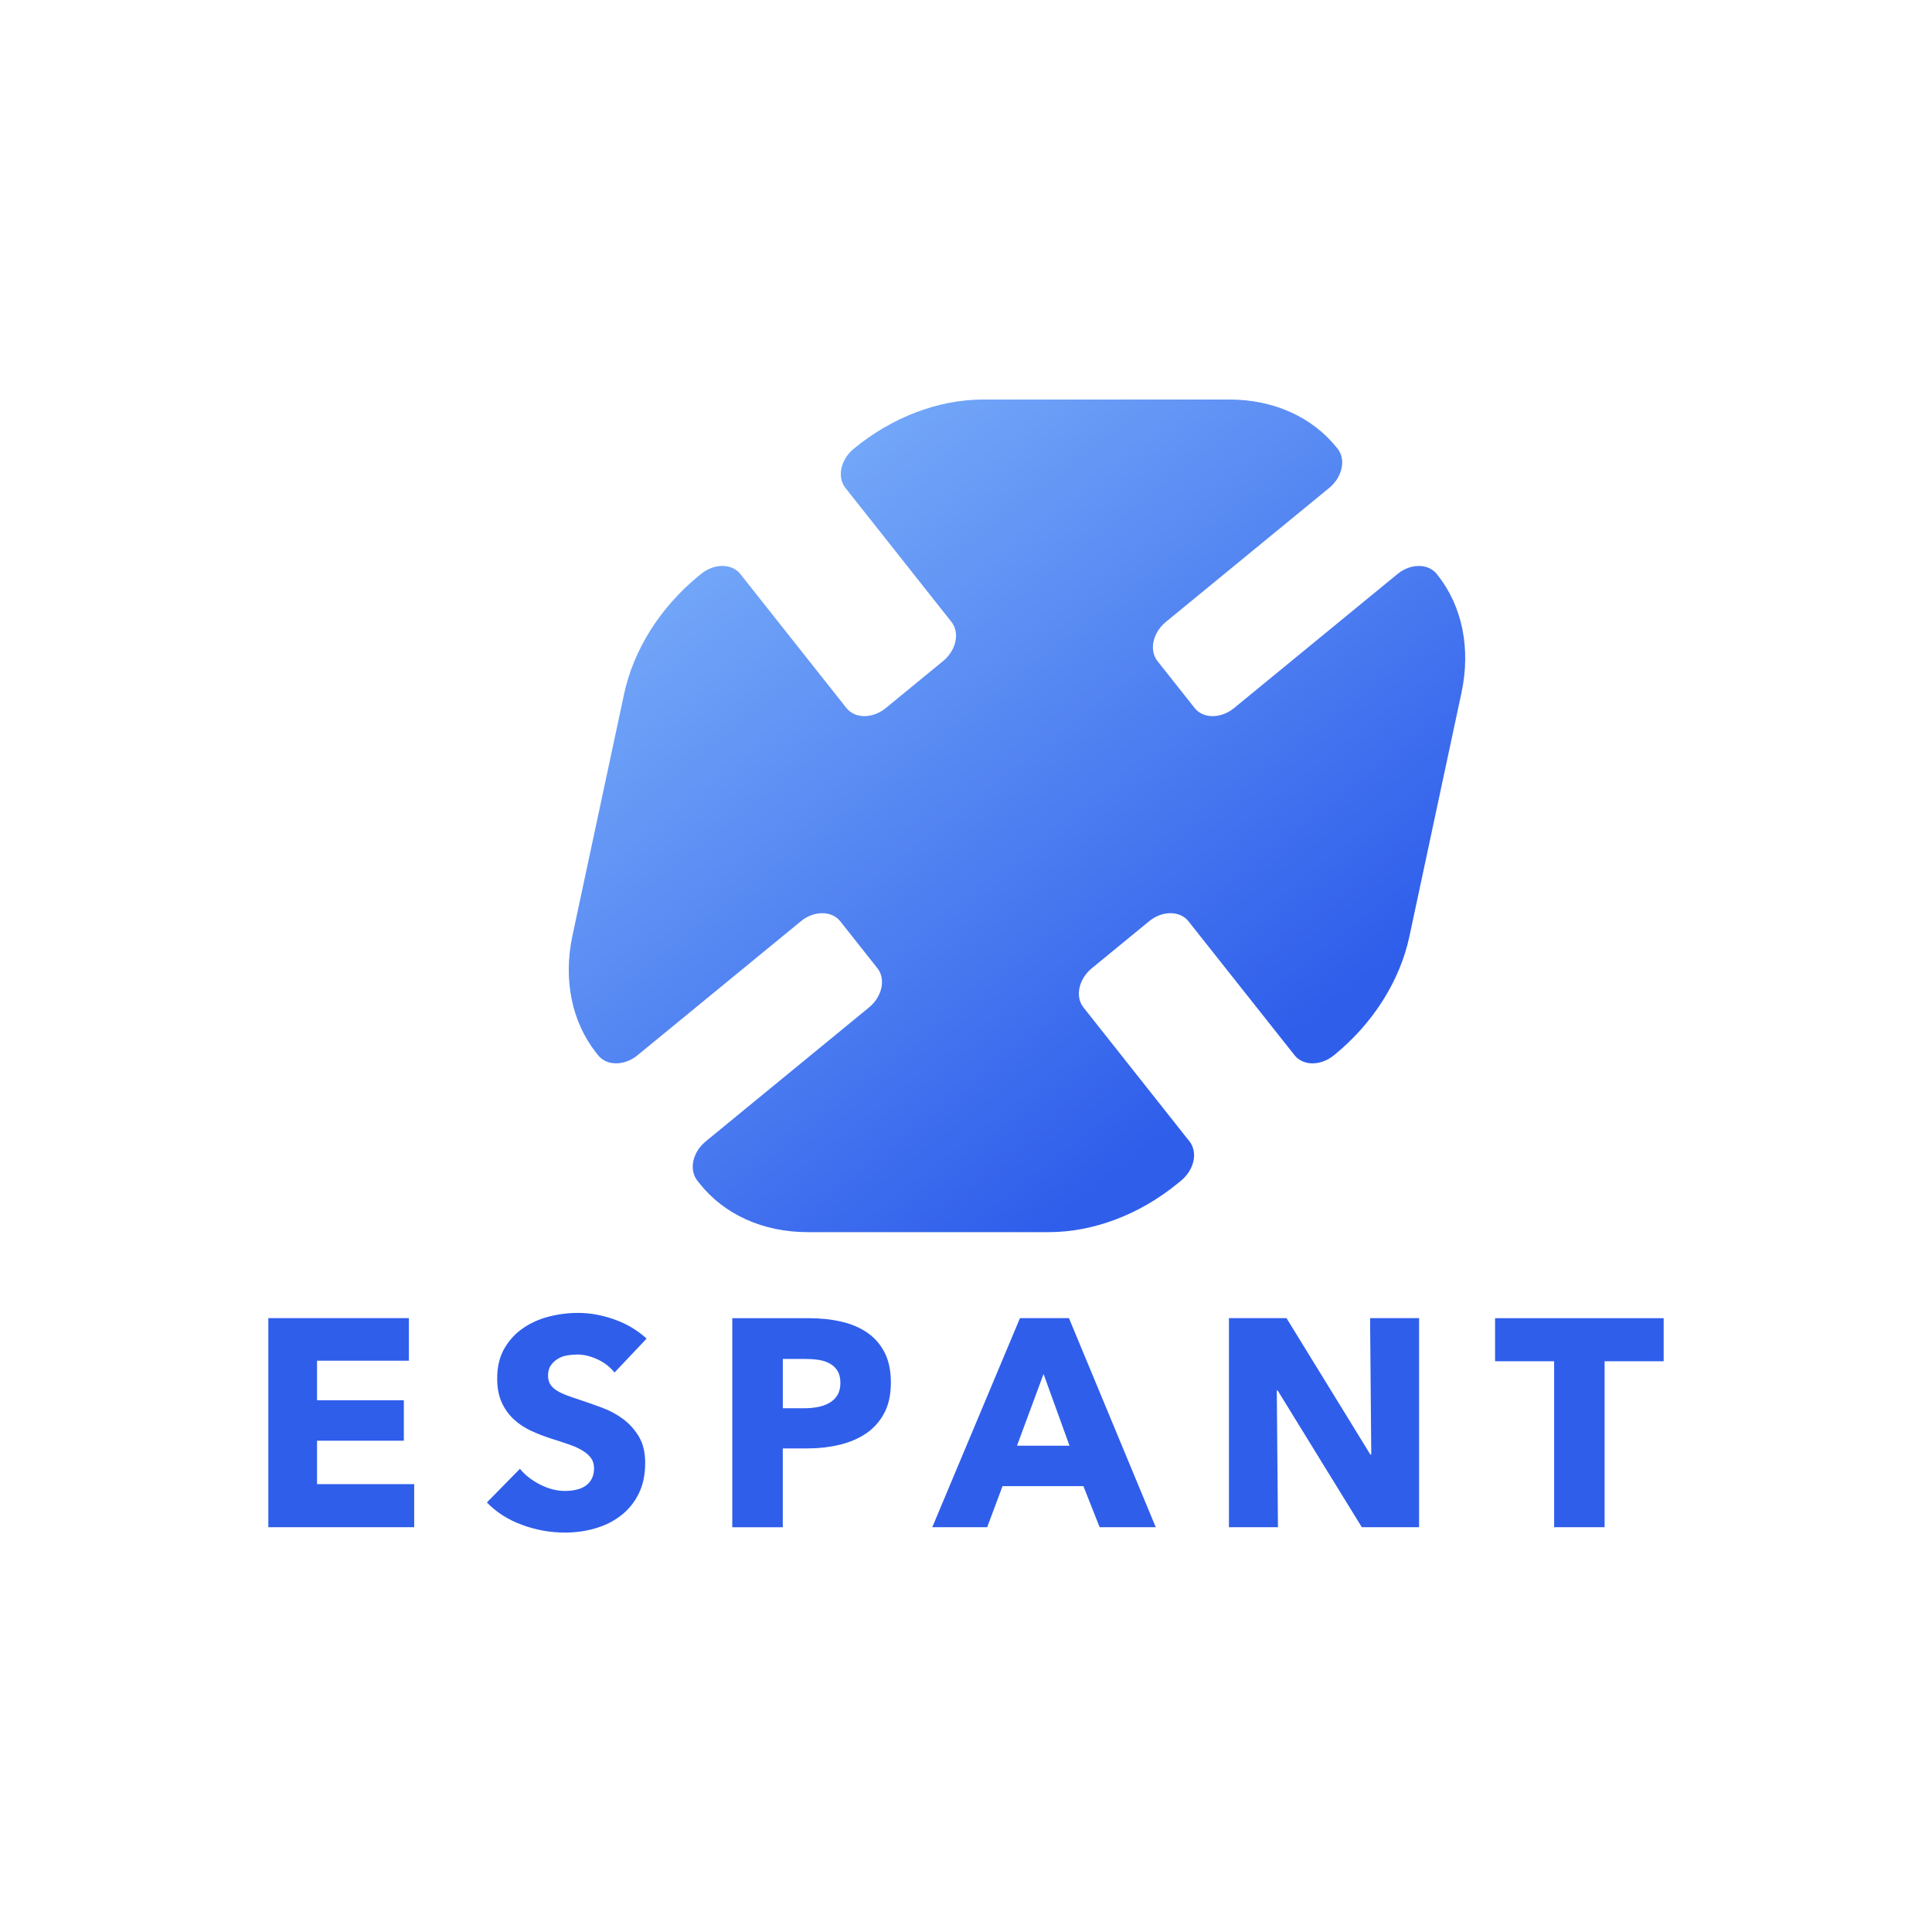
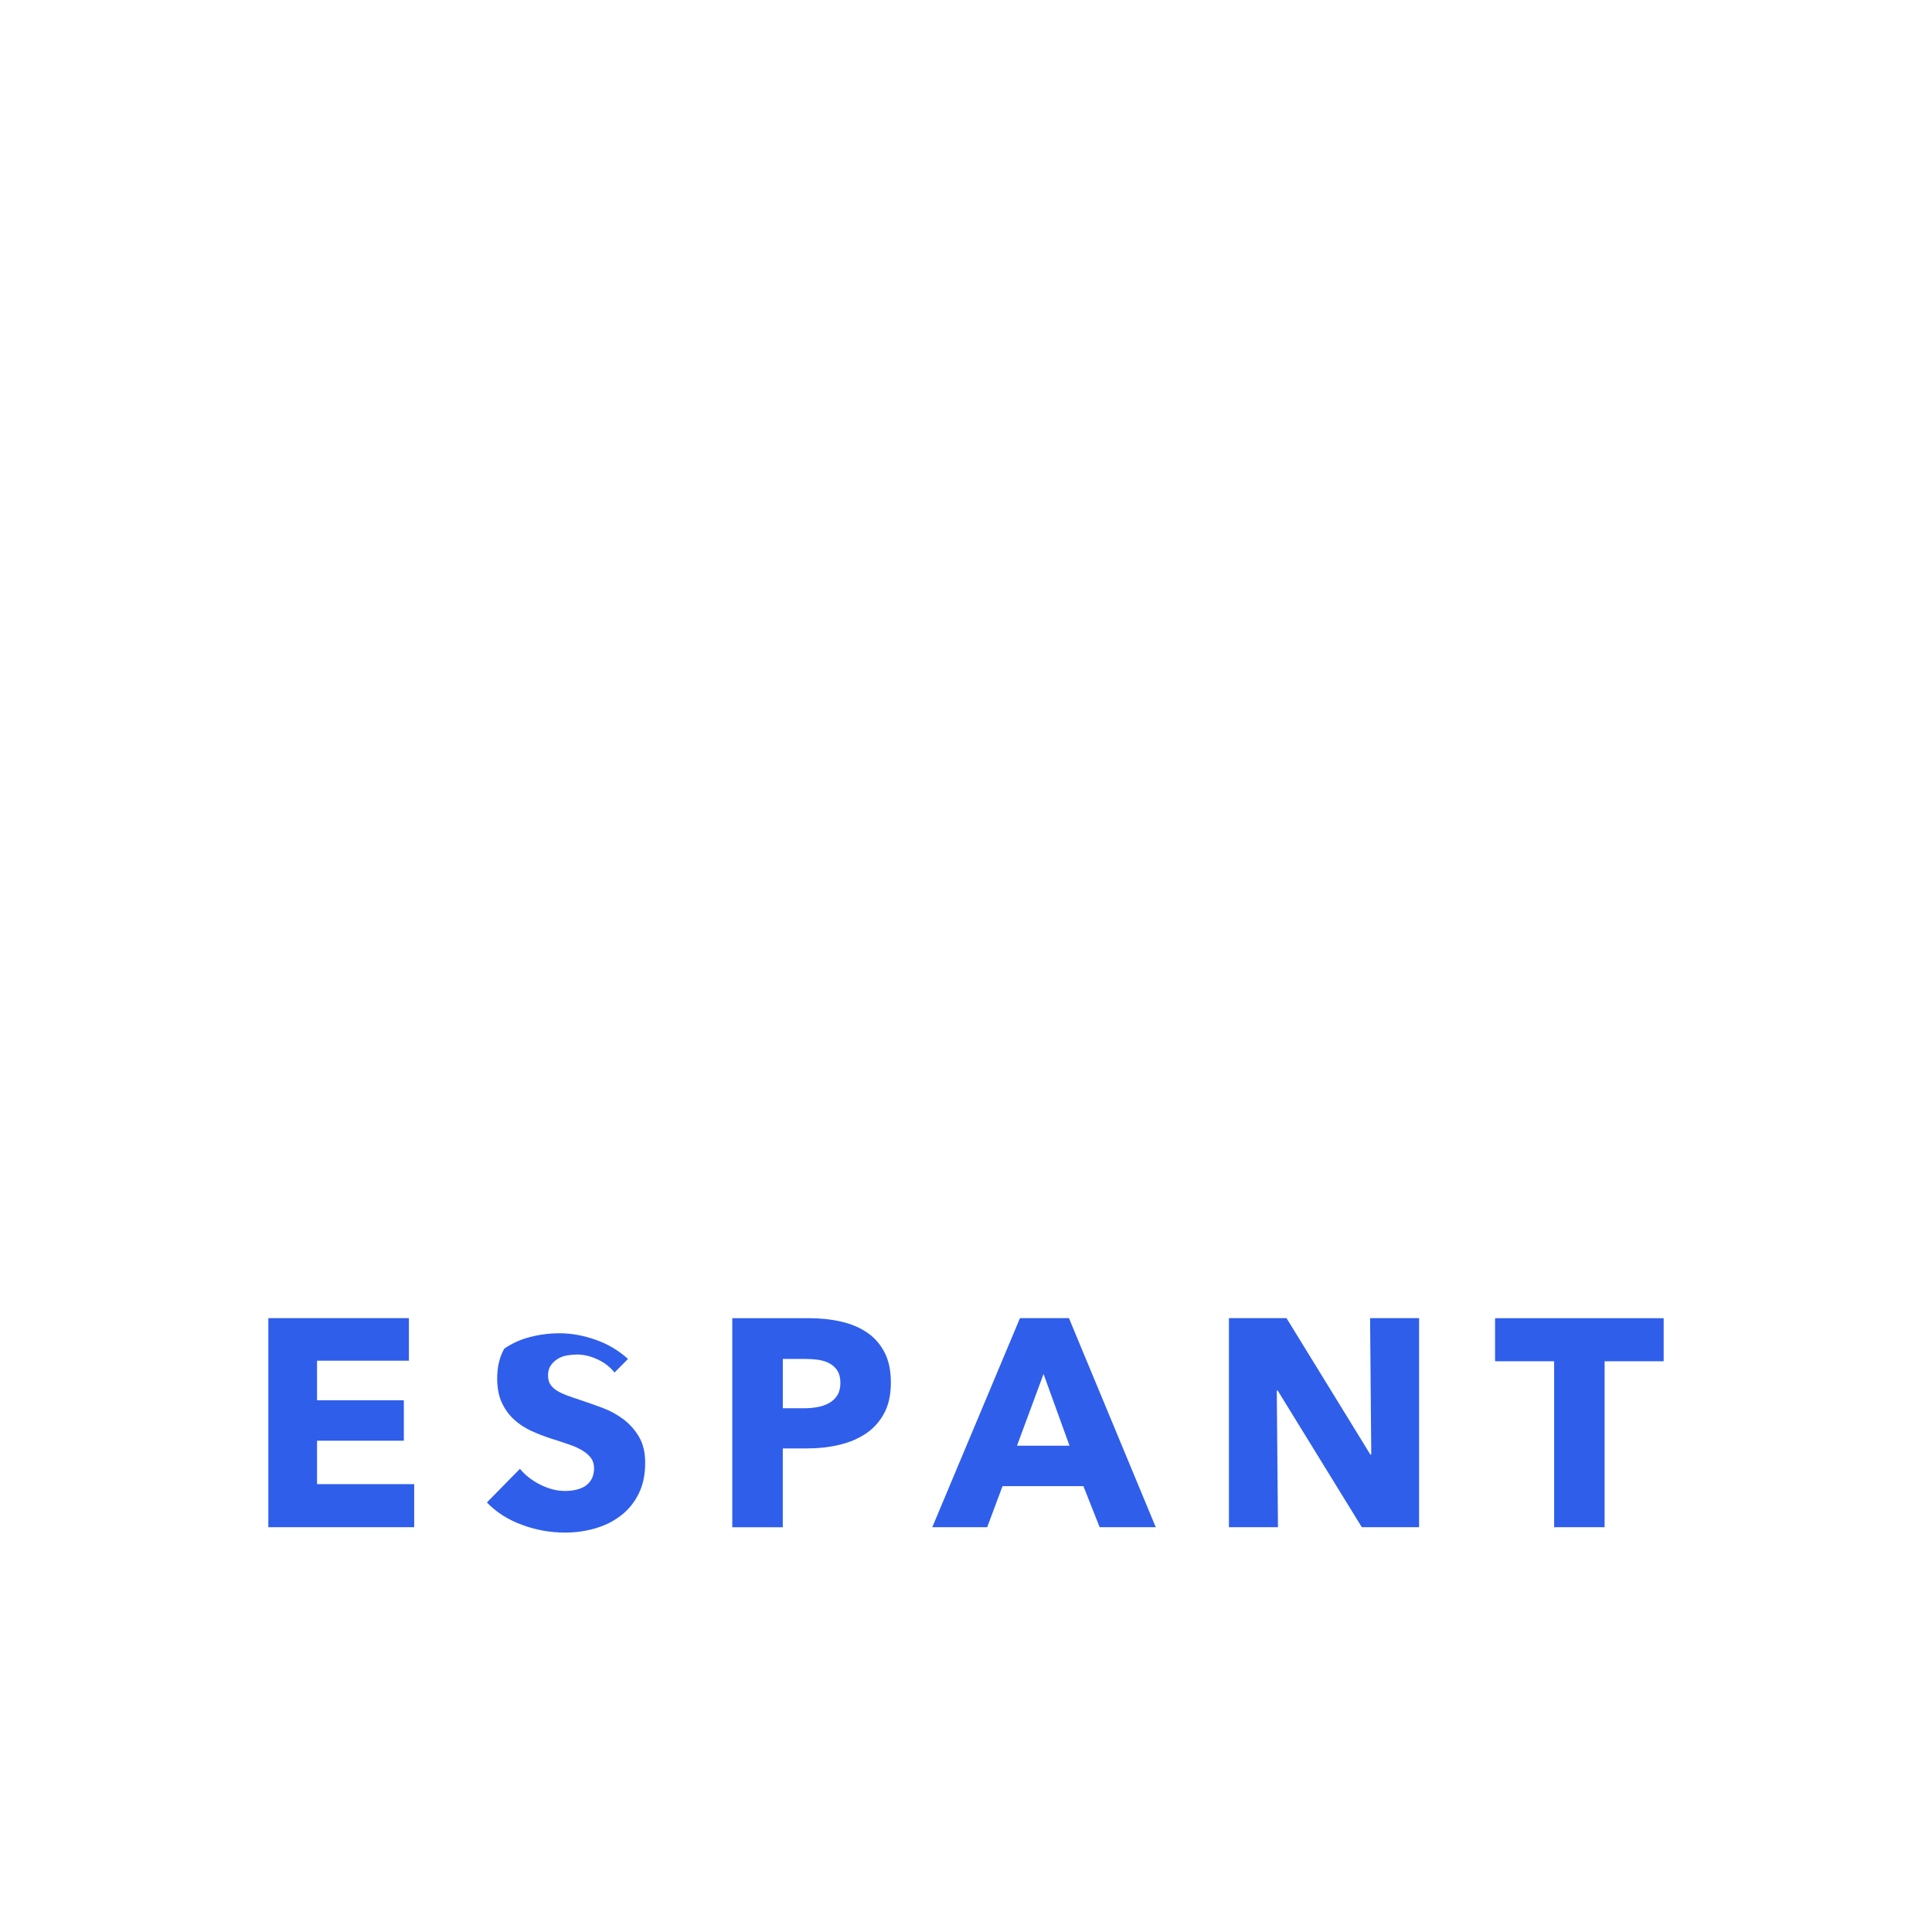
<svg xmlns="http://www.w3.org/2000/svg" version="1.1" id="Laag_1" x="0px" y="0px" viewBox="0 0 720 720" style="enable-background:new 0 0 720 720;" xml:space="preserve">
  <style type="text/css">
	.st0{fill:url(#SVGID_1_);}
	.st1{fill:#2F5EEB;}
</style>
  <g>
    <g>
      <linearGradient id="SVGID_1_" gradientUnits="userSpaceOnUse" x1="289.864" y1="189.273" x2="457.822" y2="404.249">
        <stop offset="0" style="stop-color:#72A6F8" />
        <stop offset="1" style="stop-color:#2F5EEB" />
      </linearGradient>
-       <path class="st0" d="M544.65,258.17l-19.41,90.83c-3.52,16.46-13.47,32.25-27.66,43.89l-0.43,0.36c-4.93,4.04-11.51,4.04-14.71,0    l-39.52-49.9c-0.64-0.82-1.43-1.47-2.31-1.95c-3.49-1.92-8.47-1.28-12.4,1.95l-21.3,17.47c-4.93,4.04-6.33,10.59-3.13,14.63    l39.5,49.91c0.54,0.68,0.96,1.44,1.23,2.25c1.39,3.94-0.27,9.02-4.36,12.38l-1.23,1.01c-14.19,11.64-31.47,18.18-48.01,18.18    h-89.99c-16.55,0-31.03-6.54-40.24-18.18l-0.8-1.01c-2.96-3.74-1.99-9.63,2.09-13.69c0.33-0.33,0.67-0.64,1.04-0.94l60.84-49.91    c4.93-4.04,6.33-10.59,3.13-14.63l-13.83-17.47c-2.78-3.51-8.13-3.97-12.71-1.38c-0.69,0.39-1.36,0.85-2,1.38l-60.84,49.9    c-4.93,4.04-11.51,4.04-14.71,0l-0.63-0.79c-9.22-11.64-12.42-27.43-8.9-43.89l19.22-89.95c3.52-16.46,13.47-32.25,27.66-43.89    l0.97-0.79c4.08-3.35,9.29-3.92,12.79-1.72c0.73,0.46,1.38,1.03,1.92,1.72l39.51,49.91c3.2,4.04,9.79,4.04,14.71,0l21.3-17.47    c3.94-3.23,5.62-8.07,4.5-11.94c-0.28-0.98-0.74-1.88-1.37-2.69l-39.5-49.91c-3.2-4.04-1.8-10.59,3.13-14.63l0.17-0.14    c14.19-11.64,31.47-18.18,48.01-18.18h91.75c16.55,0,31.03,6.54,40.24,18.18l0.11,0.14c3.2,4.04,1.8,10.59-3.13,14.63    l-60.84,49.91c-0.65,0.53-1.22,1.09-1.75,1.7c-3.46,4-4.16,9.42-1.38,12.94l13.83,17.47c3.2,4.04,9.79,4.04,14.71,0l60.85-49.91    c0.38-0.31,0.77-0.6,1.16-0.86c4.76-3.16,10.59-2.87,13.55,0.86l0.28,0.36C544.97,225.92,548.17,241.71,544.65,258.17z" />
    </g>
    <g>
      <path class="st1" d="M100,569.15v-77.91h52.38v15.85h-34.23v14.75h32.35v15.07h-32.35v16.18h36.21v16.06H100z" />
-       <path class="st1" d="M229.01,511.5c-1.62-2.06-3.73-3.69-6.33-4.9c-2.61-1.21-5.12-1.81-7.54-1.81c-1.25,0-2.51,0.11-3.79,0.33    c-1.28,0.22-2.44,0.64-3.47,1.27c-1.03,0.62-1.89,1.43-2.59,2.42s-1.05,2.25-1.05,3.79c0,1.32,0.28,2.42,0.83,3.3    s1.36,1.65,2.42,2.31c1.06,0.66,2.32,1.27,3.79,1.82c1.46,0.55,3.12,1.12,4.95,1.71c2.64,0.88,5.39,1.85,8.25,2.91    c2.86,1.06,5.46,2.48,7.81,4.24c2.35,1.76,4.29,3.94,5.84,6.55c1.54,2.6,2.31,5.85,2.31,9.74c0,4.47-0.83,8.34-2.48,11.61    c-1.65,3.26-3.87,5.96-6.66,8.09c-2.79,2.13-5.98,3.7-9.58,4.73c-3.59,1.03-7.3,1.54-11.11,1.54c-5.58,0-10.97-0.97-16.18-2.92    c-5.21-1.94-9.54-4.71-12.98-8.31l12.32-12.54c1.91,2.35,4.42,4.31,7.54,5.89c3.12,1.58,6.22,2.37,9.3,2.37    c1.39,0,2.75-0.15,4.07-0.44c1.32-0.29,2.47-0.77,3.47-1.43c0.99-0.66,1.78-1.54,2.36-2.64c0.58-1.1,0.88-2.42,0.88-3.96    c0-1.46-0.37-2.71-1.1-3.74c-0.73-1.02-1.78-1.96-3.14-2.8c-1.36-0.84-3.04-1.62-5.06-2.31c-2.02-0.7-4.31-1.45-6.88-2.26    c-2.5-0.81-4.94-1.76-7.32-2.86s-4.51-2.51-6.38-4.24c-1.87-1.72-3.38-3.81-4.51-6.27c-1.14-2.46-1.71-5.45-1.71-8.97    c0-4.33,0.88-8.03,2.64-11.12c1.77-3.08,4.08-5.61,6.94-7.59c2.86-1.98,6.08-3.43,9.68-4.35c3.59-0.92,7.23-1.38,10.89-1.38    c4.41,0,8.9,0.81,13.48,2.42c4.59,1.62,8.6,4,12.06,7.15L229.01,511.5z" />
+       <path class="st1" d="M229.01,511.5c-1.62-2.06-3.73-3.69-6.33-4.9c-2.61-1.21-5.12-1.81-7.54-1.81c-1.25,0-2.51,0.11-3.79,0.33    c-1.28,0.22-2.44,0.64-3.47,1.27c-1.03,0.62-1.89,1.43-2.59,2.42s-1.05,2.25-1.05,3.79c0,1.32,0.28,2.42,0.83,3.3    s1.36,1.65,2.42,2.31c1.06,0.66,2.32,1.27,3.79,1.82c1.46,0.55,3.12,1.12,4.95,1.71c2.64,0.88,5.39,1.85,8.25,2.91    c2.86,1.06,5.46,2.48,7.81,4.24c2.35,1.76,4.29,3.94,5.84,6.55c1.54,2.6,2.31,5.85,2.31,9.74c0,4.47-0.83,8.34-2.48,11.61    c-1.65,3.26-3.87,5.96-6.66,8.09c-2.79,2.13-5.98,3.7-9.58,4.73c-3.59,1.03-7.3,1.54-11.11,1.54c-5.58,0-10.97-0.97-16.18-2.92    c-5.21-1.94-9.54-4.71-12.98-8.31l12.32-12.54c1.91,2.35,4.42,4.31,7.54,5.89c3.12,1.58,6.22,2.37,9.3,2.37    c1.39,0,2.75-0.15,4.07-0.44c1.32-0.29,2.47-0.77,3.47-1.43c0.99-0.66,1.78-1.54,2.36-2.64c0.58-1.1,0.88-2.42,0.88-3.96    c0-1.46-0.37-2.71-1.1-3.74c-0.73-1.02-1.78-1.96-3.14-2.8c-1.36-0.84-3.04-1.62-5.06-2.31c-2.02-0.7-4.31-1.45-6.88-2.26    c-2.5-0.81-4.94-1.76-7.32-2.86s-4.51-2.51-6.38-4.24c-1.87-1.72-3.38-3.81-4.51-6.27c-1.14-2.46-1.71-5.45-1.71-8.97    c0-4.33,0.88-8.03,2.64-11.12c2.86-1.98,6.08-3.43,9.68-4.35c3.59-0.92,7.23-1.38,10.89-1.38    c4.41,0,8.9,0.81,13.48,2.42c4.59,1.62,8.6,4,12.06,7.15L229.01,511.5z" />
      <path class="st1" d="M332,515.24c0,4.55-0.84,8.38-2.53,11.5c-1.69,3.12-3.96,5.63-6.82,7.54c-2.86,1.91-6.17,3.3-9.91,4.18    c-3.74,0.88-7.63,1.32-11.67,1.32h-9.35v29.38h-18.82v-77.91h28.61c4.25,0,8.23,0.42,11.94,1.27c3.7,0.84,6.93,2.2,9.68,4.07    c2.75,1.87,4.92,4.33,6.49,7.37C331.21,507,332,510.76,332,515.24z M313.19,515.34c0-1.83-0.37-3.33-1.1-4.51    c-0.74-1.17-1.73-2.09-2.98-2.75c-1.24-0.66-2.66-1.1-4.23-1.32c-1.58-0.22-3.21-0.33-4.9-0.33h-8.25v18.38h7.92    c1.76,0,3.45-0.14,5.06-0.44c1.61-0.29,3.06-0.81,4.35-1.54c1.28-0.73,2.29-1.71,3.03-2.92    C312.82,518.7,313.19,517.18,313.19,515.34z" />
      <path class="st1" d="M409.81,569.15l-6.05-15.3h-30.15l-5.72,15.3h-20.46l32.68-77.91h18.26l32.35,77.91H409.81z M388.9,512.04    l-9.9,26.74h19.58L388.9,512.04z" />
      <path class="st1" d="M507.51,569.15l-31.36-50.95h-0.33l0.44,50.95h-18.27v-77.91h21.46l31.25,50.84h0.33l-0.44-50.84h18.26v77.91    H507.51z" />
      <path class="st1" d="M597.99,507.31v61.84h-18.81v-61.84h-22.01v-16.06H620v16.06H597.99z" />
    </g>
  </g>
</svg>